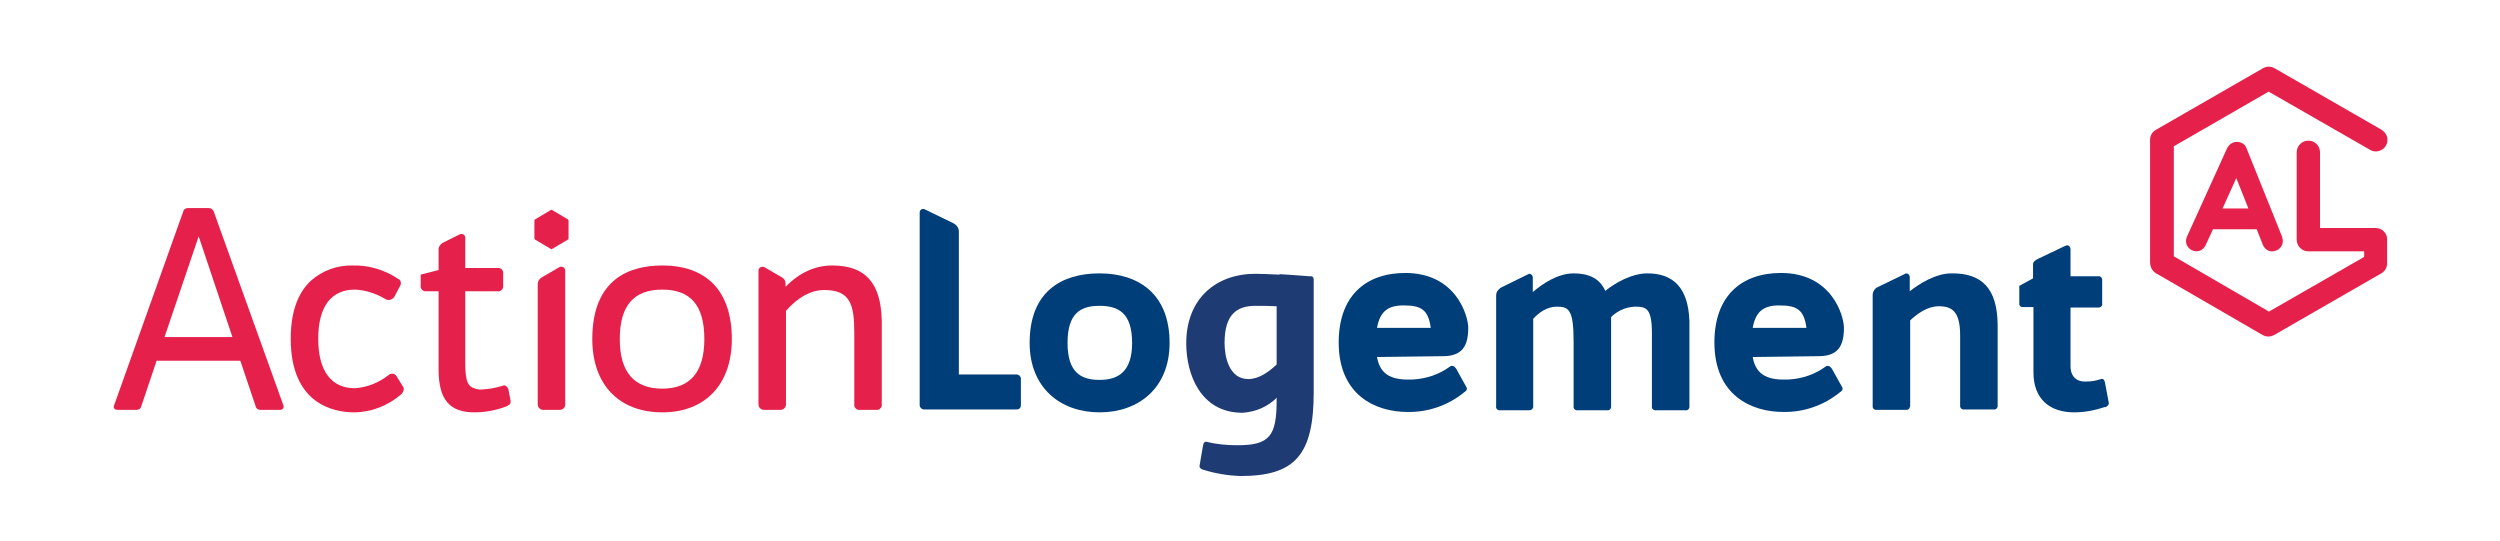
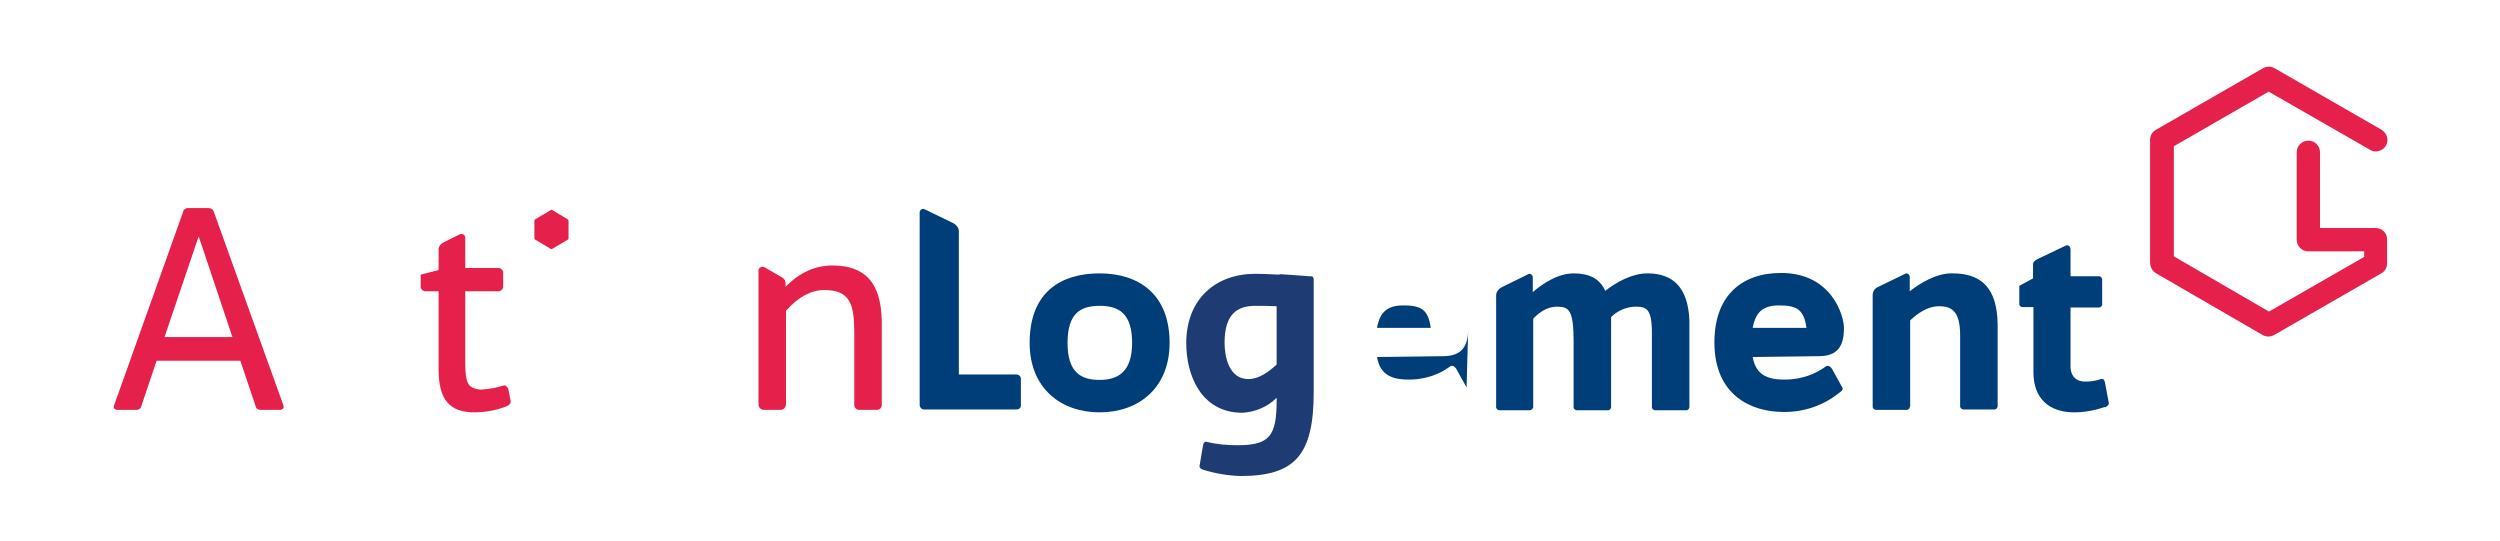
<svg xmlns="http://www.w3.org/2000/svg" width="171" height="37" xml:space="preserve" overflow="hidden">
  <g>
    <path d="M69.759 25.9 69.759 27.721C69.759 27.892 69.645 28.006 69.475 28.006L63.128 28.006C62.985 28.006 62.843 27.864 62.843 27.721L62.843 14.515C62.843 14.402 62.957 14.288 63.071 14.288 63.099 14.288 63.128 14.288 63.185 14.316L65.177 15.284C65.376 15.398 65.519 15.597 65.519 15.825L65.519 25.615 69.503 25.615C69.645 25.644 69.759 25.758 69.759 25.9" fill="#003E7A" transform="scale(1.001 1)" />
    <path d="M70.357 23.452C70.357 19.98 72.492 18.699 75.138 18.699 77.785 18.699 79.92 20.094 79.92 23.452 79.92 26.555 77.785 28.205 75.138 28.205 72.492 28.205 70.357 26.555 70.357 23.452M77.359 23.452C77.359 21.403 76.419 20.919 75.138 20.919 73.858 20.919 72.947 21.403 72.947 23.452 72.947 25.502 73.886 25.985 75.138 25.985 76.391 25.985 77.359 25.445 77.359 23.452" fill="#003E7A" transform="scale(1.001 1)" />
    <path d="M89.768 19.126 89.768 26.811C89.768 31.137 88.487 32.56 84.758 32.56 83.905 32.532 83.051 32.389 82.225 32.133 82.083 32.105 81.941 31.991 81.969 31.849L82.197 30.511C82.225 30.311 82.311 30.169 82.481 30.226 83.165 30.397 83.876 30.454 84.559 30.454 86.751 30.454 87.235 29.828 87.235 27.38L87.235 27.209C86.609 27.835 85.783 28.177 84.901 28.234 82.026 28.234 81.058 25.587 81.058 23.481 81.058 20.435 83.079 18.728 85.783 18.728 86.181 18.728 86.779 18.756 87.405 18.785 87.434 18.756 87.462 18.756 87.491 18.756L87.946 18.785C88.515 18.813 89.056 18.87 89.483 18.898 89.682 18.87 89.768 18.955 89.768 19.126M87.235 24.932 87.235 20.948C86.694 20.919 86.181 20.919 85.783 20.919 84.531 20.919 83.677 21.488 83.677 23.452 83.677 24.42 83.99 25.928 85.299 25.928 86.039 25.928 86.722 25.416 87.235 24.932" fill="#1F3B74" transform="scale(1.001 1)" />
-     <path d="M100.327 22.428C100.327 23.651 99.928 24.363 98.591 24.363L94.094 24.42C94.322 25.758 95.261 26.014 96.57 25.957 97.481 25.9 98.335 25.615 99.075 25.075 99.217 24.961 99.388 25.046 99.501 25.217L100.213 26.498C100.298 26.669 100.128 26.782 100.042 26.839 98.961 27.721 97.595 28.205 96.171 28.177 94.037 28.177 91.475 27.067 91.475 23.424 91.475 20.236 93.325 18.671 96.029 18.671 99.501 18.671 100.327 21.602 100.327 22.428M97.765 22.428C97.595 21.147 97.082 20.891 95.887 20.891 94.862 20.891 94.293 21.289 94.094 22.428L97.765 22.428Z" fill="#003E7A" transform="scale(1.001 1)" />
+     <path d="M100.327 22.428C100.327 23.651 99.928 24.363 98.591 24.363L94.094 24.42C94.322 25.758 95.261 26.014 96.57 25.957 97.481 25.9 98.335 25.615 99.075 25.075 99.217 24.961 99.388 25.046 99.501 25.217L100.213 26.498M97.765 22.428C97.595 21.147 97.082 20.891 95.887 20.891 94.862 20.891 94.293 21.289 94.094 22.428L97.765 22.428Z" fill="#003E7A" transform="scale(1.001 1)" />
    <path d="M125.999 22.428C125.999 23.651 125.601 24.363 124.263 24.363L119.766 24.42C119.994 25.758 120.933 26.014 122.242 25.957 123.153 25.9 124.007 25.615 124.747 25.075 124.889 24.961 125.06 25.046 125.174 25.217L125.885 26.498C125.971 26.669 125.8 26.782 125.715 26.839 124.633 27.721 123.267 28.205 121.844 28.177 119.709 28.177 117.148 27.067 117.148 23.424 117.148 20.236 118.998 18.671 121.702 18.671 125.174 18.671 125.999 21.602 125.999 22.428M123.438 22.428C123.267 21.147 122.755 20.891 121.559 20.891 120.535 20.891 119.965 21.289 119.766 22.428L123.438 22.428Z" fill="#003E7A" transform="scale(1.001 1)" />
    <path d="M143.845 27.835C143.162 28.063 142.45 28.205 141.738 28.205 140.002 28.205 138.949 27.238 138.949 25.473L138.949 21.005 138.266 21.005C138.124 21.033 138.01 20.948 137.982 20.834 137.982 20.805 137.982 20.777 137.982 20.72L137.982 19.553 138.921 19.041 138.921 18.073C138.921 17.902 139.092 17.788 139.262 17.703L141.112 16.821C141.312 16.707 141.482 16.849 141.482 17.077L141.482 18.898 143.361 18.898C143.503 18.87 143.617 18.955 143.645 19.098 143.645 19.126 143.645 19.155 143.645 19.183L143.645 20.748C143.674 20.891 143.588 21.005 143.446 21.033 143.418 21.033 143.389 21.033 143.361 21.033L141.482 21.033 141.482 25.046C141.482 25.786 141.938 26.128 142.535 26.099 142.877 26.099 143.247 26.042 143.56 25.928 143.731 25.872 143.816 26.014 143.845 26.213L144.101 27.579C144.101 27.721 143.958 27.807 143.845 27.864" fill="#003E7A" transform="scale(1.001 1)" />
    <path d="M34.552 26.384C34.495 26.355 34.41 26.355 34.353 26.384 33.898 26.526 33.442 26.611 32.959 26.64 32.674 26.669 32.361 26.583 32.133 26.412 31.877 26.185 31.791 25.701 31.791 24.79L31.791 19.923 34.011 19.923C34.182 19.951 34.353 19.809 34.382 19.639 34.382 19.61 34.382 19.581 34.382 19.553L34.382 18.699C34.41 18.529 34.268 18.358 34.097 18.329 34.069 18.329 34.04 18.329 34.011 18.329L31.791 18.329 31.791 16.337C31.82 16.223 31.763 16.081 31.649 16.024 31.564 15.995 31.45 15.995 31.365 16.052L30.226 16.622C30.055 16.735 29.942 16.935 29.97 17.134L29.97 18.471 28.746 18.785 28.746 19.553C28.718 19.724 28.86 19.895 29.031 19.923 29.059 19.923 29.088 19.923 29.116 19.923L29.97 19.923 29.97 25.274C29.97 27.323 30.71 28.205 32.418 28.205 33.158 28.205 33.898 28.063 34.581 27.807L34.581 27.807C34.695 27.75 34.922 27.665 34.894 27.437L34.752 26.697C34.752 26.583 34.666 26.469 34.552 26.384" fill="#E5214B" transform="scale(1.001 1)" />
-     <path d="M45.254 18.159C43.062 18.159 40.472 19.041 40.472 23.196 40.472 26.299 42.294 28.205 45.254 28.205 48.214 28.205 50.007 26.27 50.007 23.196 50.007 19.951 48.328 18.159 45.254 18.159M48.129 23.196C48.129 25.445 47.161 26.583 45.254 26.583 43.347 26.583 42.351 25.473 42.351 23.196 42.351 20.919 43.29 19.809 45.254 19.809 47.218 19.809 48.129 20.919 48.129 23.196" fill="#E5214B" transform="scale(1.001 1)" />
    <path d="M19.126 28.035 17.788 28.035C17.646 28.035 17.504 27.949 17.475 27.807L16.422 24.676 10.701 24.676 9.648 27.807C9.62 27.949 9.478 28.035 9.335 28.035L8.026 28.035C7.827 28.035 7.713 27.892 7.798 27.721L12.523 14.459C12.552 14.316 12.694 14.231 12.836 14.231L14.259 14.231C14.402 14.231 14.544 14.316 14.601 14.459L19.354 27.693C19.439 27.892 19.325 28.035 19.126 28.035M15.882 23.054 13.576 16.166 11.242 23.054 15.882 23.054Z" fill="#E5214B" transform="scale(1.001 1)" />
-     <path d="M27.551 26.469 27.095 25.729C27.038 25.644 26.953 25.587 26.868 25.558 26.725 25.558 26.611 25.587 26.526 25.672 25.872 26.185 25.075 26.498 24.249 26.555 22.627 26.555 21.745 25.359 21.745 23.168 21.745 20.976 22.627 19.809 24.249 19.809 24.961 19.838 25.672 20.065 26.299 20.435 26.412 20.521 26.555 20.549 26.697 20.492 26.811 20.464 26.896 20.378 26.953 20.293L27.323 19.581C27.437 19.439 27.409 19.212 27.266 19.098 27.266 19.098 27.266 19.098 27.238 19.098 26.327 18.471 25.217 18.13 24.107 18.159 23.054 18.13 22.029 18.5 21.232 19.212 20.322 20.065 19.866 21.403 19.866 23.168 19.866 27.665 22.826 28.177 24.107 28.205L24.164 28.205C25.359 28.205 26.526 27.75 27.437 26.953 27.579 26.782 27.636 26.611 27.551 26.469" fill="#E5214B" transform="scale(1.001 1)" />
    <path d="M36.573 14.999 37.626 14.373C37.655 14.345 37.712 14.345 37.74 14.373L38.793 14.999C38.822 15.028 38.85 15.056 38.85 15.085L38.85 16.308C38.85 16.337 38.822 16.394 38.793 16.394L37.74 17.02C37.712 17.049 37.655 17.049 37.626 17.02L36.573 16.394C36.545 16.365 36.516 16.337 36.516 16.308L36.516 15.085C36.516 15.056 36.545 14.999 36.573 14.999" fill="#E5214B" transform="scale(1.001 1)" />
-     <path d="M36.744 19.382 36.744 27.665C36.744 27.864 36.915 28.035 37.114 28.035L37.114 28.035 38.252 28.035C38.452 28.035 38.622 27.864 38.622 27.693 38.622 27.693 38.622 27.693 38.622 27.693L38.622 18.5C38.622 18.358 38.508 18.244 38.366 18.244 38.309 18.244 38.281 18.244 38.224 18.272L37 18.984C36.858 19.069 36.772 19.212 36.744 19.382" fill="#E5214B" transform="scale(1.001 1)" />
    <path d="M56.866 18.159C55.699 18.159 54.646 18.642 53.678 19.61 53.678 19.61 53.678 19.581 53.678 19.581L53.678 19.382C53.678 19.212 53.593 19.069 53.451 18.984L52.227 18.272C52.113 18.215 51.942 18.244 51.857 18.386 51.828 18.415 51.828 18.471 51.828 18.5L51.828 27.665C51.828 27.864 51.999 28.035 52.199 28.035L52.199 28.035 53.337 28.035C53.536 28.035 53.707 27.864 53.707 27.665L53.707 27.665 53.707 21.488 53.707 21.488 53.707 21.261C54.532 20.322 55.415 19.838 56.325 19.838 58.062 19.838 58.375 20.777 58.375 22.741L58.375 27.665C58.346 27.835 58.489 28.006 58.659 28.035 58.688 28.035 58.716 28.035 58.745 28.035L59.883 28.035C60.054 28.063 60.225 27.921 60.253 27.75 60.253 27.721 60.253 27.693 60.253 27.665L60.253 21.944C60.196 19.354 59.143 18.159 56.866 18.159" fill="#E5214B" transform="scale(1.001 1)" />
    <path d="M162.345 15.597 158.531 15.597 158.531 10.417C158.531 9.99 158.189 9.62 157.734 9.62 157.307 9.62 156.937 9.962 156.937 10.417L156.937 10.417 156.937 16.394C156.937 16.821 157.278 17.191 157.734 17.191L161.548 17.191 161.548 17.561 161.519 17.589 155.03 21.318 155.002 21.289 148.541 17.532 148.541 10.018 148.569 9.99 155.03 6.262 155.058 6.29 161.946 10.246C162.117 10.36 162.345 10.389 162.544 10.332 162.971 10.218 163.227 9.791 163.113 9.364 163.056 9.165 162.914 8.994 162.743 8.88L155.428 4.668C155.172 4.525 154.888 4.525 154.632 4.668L147.317 8.88C147.061 9.022 146.918 9.278 146.918 9.563L146.918 17.874C146.918 18.073 146.947 18.272 147.061 18.443 147.118 18.529 147.203 18.614 147.288 18.671L154.603 22.912C154.859 23.054 155.144 23.054 155.4 22.912L162.715 18.699C162.971 18.557 163.113 18.301 163.113 18.016L163.113 16.394C163.142 15.967 162.772 15.597 162.345 15.597" fill="#E5214B" transform="scale(1.001 1)" />
-     <path d="M152.838 9.705C152.554 9.705 152.326 9.876 152.184 10.132L149.423 16.223C149.281 16.593 149.452 16.991 149.822 17.134 150.163 17.276 150.533 17.134 150.704 16.792L151.216 15.682 151.33 15.682 154.205 15.682 154.632 16.764C154.745 17.02 155.002 17.219 155.286 17.191 155.372 17.191 155.457 17.162 155.542 17.134 155.912 16.991 156.083 16.593 155.941 16.223 155.941 16.223 155.941 16.223 155.941 16.195L153.493 10.104C153.408 9.876 153.152 9.705 152.838 9.705M151.871 14.259 152.81 12.181 153.635 14.259 151.871 14.259Z" fill="#E5214B" transform="scale(1.001 1)" />
    <path d="M112.565 18.699C111.512 18.699 110.402 19.325 109.691 19.895 109.321 19.069 108.609 18.699 107.528 18.699 106.446 18.699 105.393 19.411 104.738 19.98L104.738 18.955C104.738 18.841 104.625 18.728 104.511 18.728 104.482 18.728 104.454 18.728 104.425 18.756L102.575 19.667C102.376 19.781 102.234 19.98 102.234 20.208L102.234 27.779C102.205 27.921 102.291 28.035 102.433 28.063 102.462 28.063 102.49 28.063 102.518 28.063L104.511 28.063C104.625 28.063 104.738 27.978 104.767 27.864 104.767 27.864 104.767 27.835 104.767 27.835 104.767 27.835 104.767 27.807 104.767 27.779L104.767 21.802C105.165 21.375 105.706 20.976 106.389 20.976 107.215 20.976 107.528 21.204 107.528 23.395L107.528 27.779C107.499 27.921 107.585 28.035 107.727 28.063 107.755 28.063 107.784 28.063 107.812 28.063L109.805 28.063C109.947 28.091 110.061 28.006 110.089 27.864 110.089 27.835 110.089 27.807 110.089 27.779L110.089 21.688C110.516 21.261 111.085 21.005 111.712 20.976 112.48 20.976 112.878 21.061 112.878 22.798L112.878 27.779C112.85 27.921 112.935 28.035 113.078 28.063 113.106 28.063 113.135 28.063 113.163 28.063L115.155 28.063C115.298 28.091 115.412 28.006 115.44 27.864 115.44 27.835 115.44 27.807 115.44 27.779L115.44 21.944C115.355 19.667 114.33 18.699 112.565 18.699" fill="#003E7A" transform="scale(1.001 1)" />
    <path d="M133.342 18.699C132.289 18.699 131.179 19.382 130.496 19.923L130.496 18.927C130.496 18.813 130.382 18.699 130.268 18.699 130.24 18.699 130.212 18.699 130.183 18.728L128.305 19.639C128.105 19.724 127.963 19.951 127.963 20.179L127.963 27.75C127.935 27.892 128.02 28.006 128.162 28.035 128.191 28.035 128.219 28.035 128.248 28.035L130.268 28.035C130.382 28.035 130.468 27.978 130.496 27.864 130.496 27.835 130.525 27.807 130.525 27.779L130.525 21.915C131.008 21.46 131.692 20.948 132.488 20.948 133.371 20.948 133.94 21.289 133.94 22.94L133.94 27.721C133.912 27.864 133.997 27.978 134.139 28.006 134.168 28.006 134.196 28.006 134.225 28.006L136.217 28.006C136.359 28.035 136.473 27.949 136.502 27.807 136.502 27.779 136.502 27.75 136.502 27.721L136.502 22.2C136.473 19.724 135.42 18.671 133.342 18.699" fill="#003E7A" transform="scale(1.001 1)" />
  </g>
</svg>